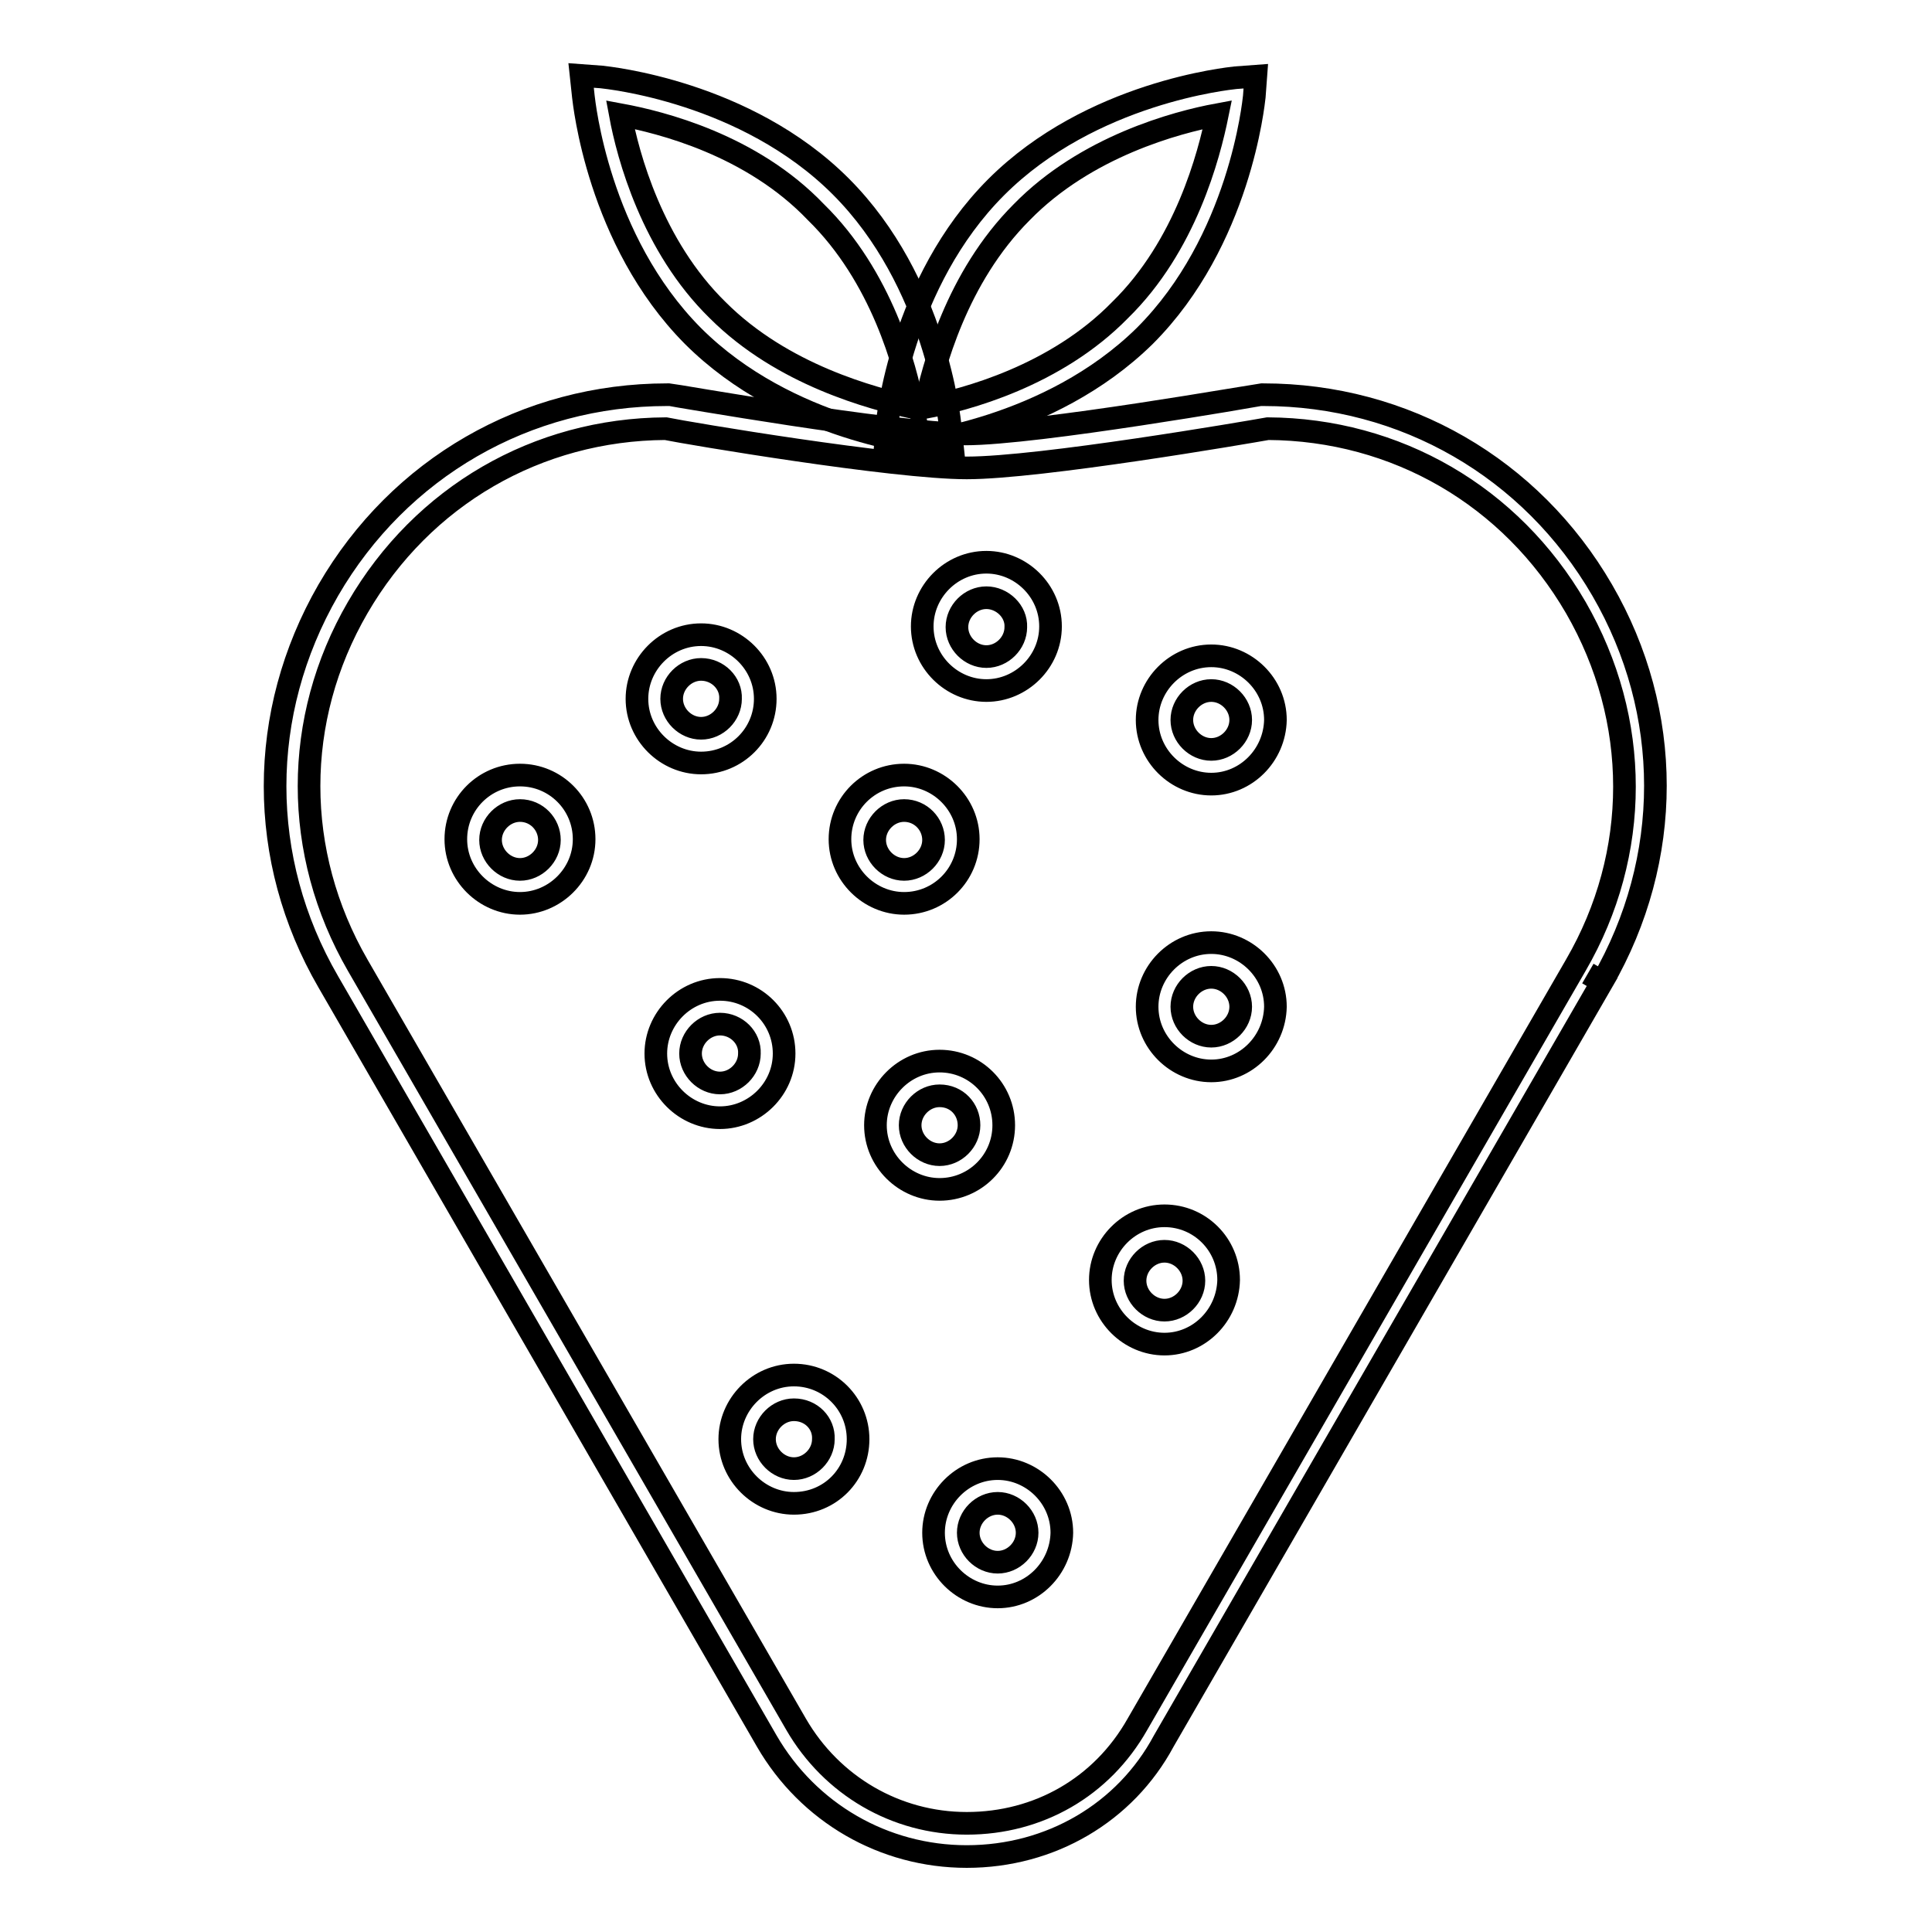
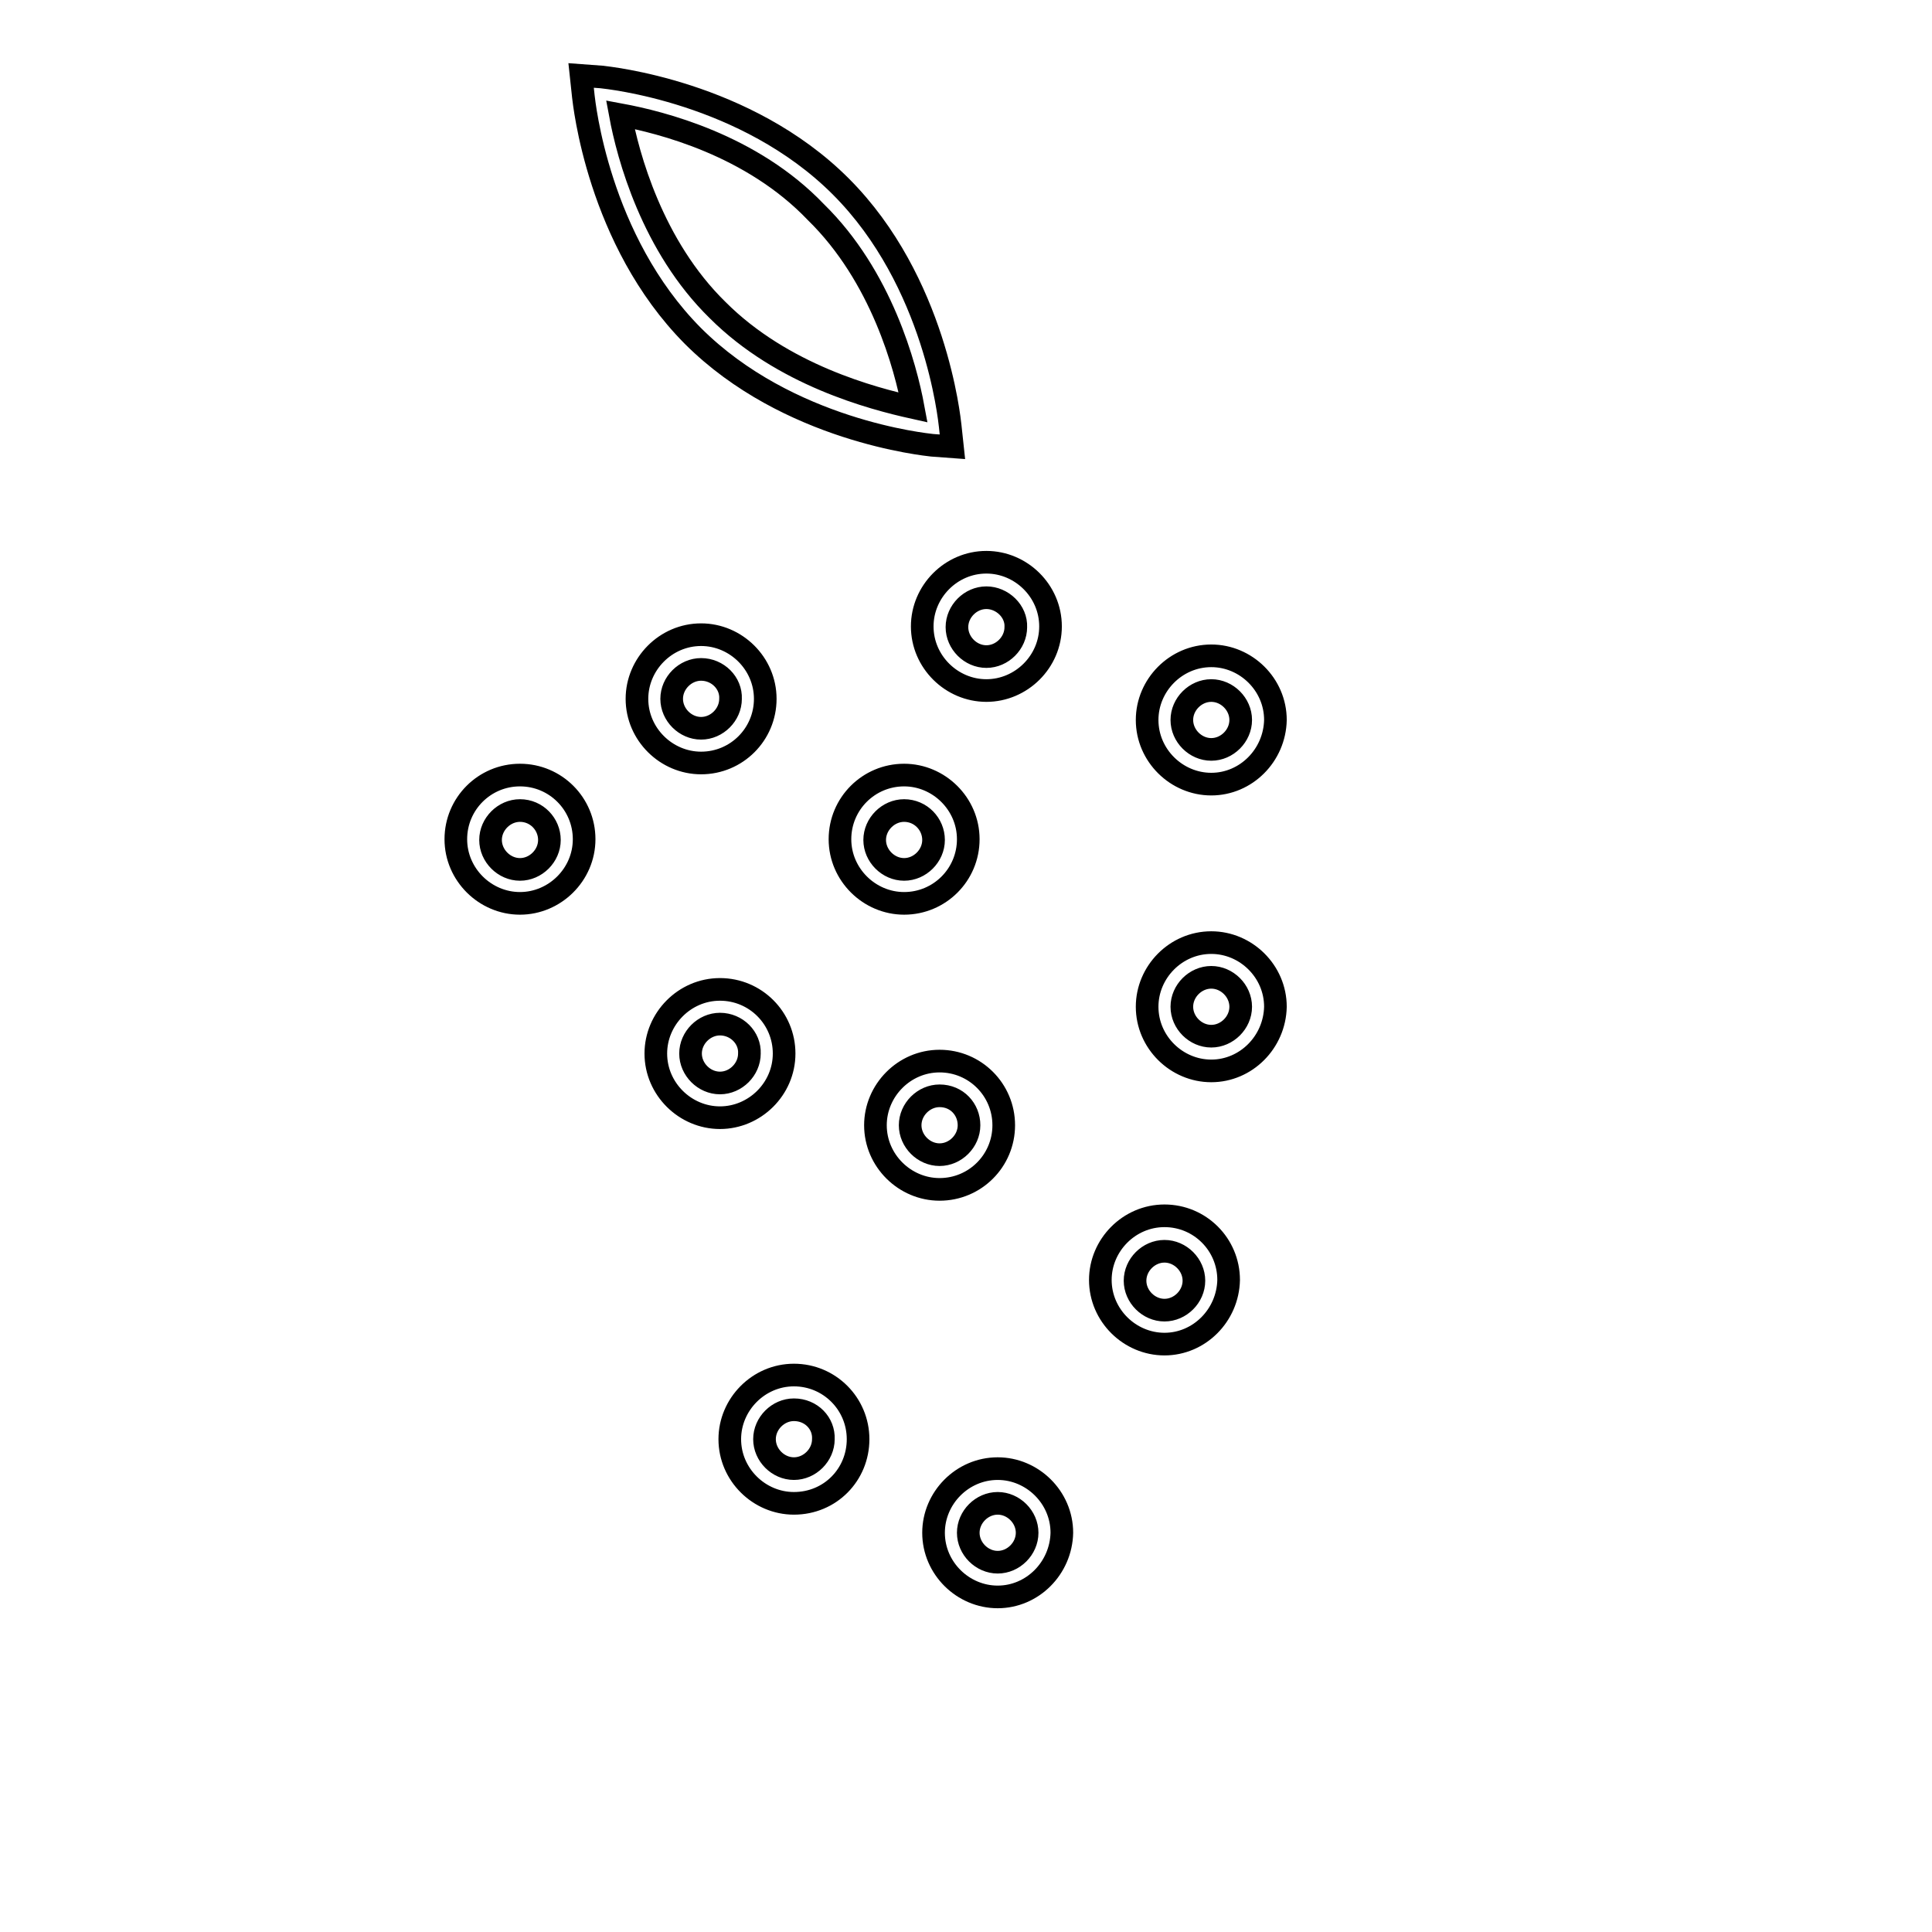
<svg xmlns="http://www.w3.org/2000/svg" version="1.1" x="0px" y="0px" viewBox="0 0 256 256" enable-background="new 0 0 256 256" xml:space="preserve">
  <g>
-     <path stroke-width="3" fill-opacity="0" stroke="#000000" d="M128.1,246c-11,0-21-5.8-26.5-15.3L43.5,130.1c-9.4-16.2-9.4-35.6,0-51.9C52.9,62,69.7,52.3,88.4,52.3h0.3 c0.3,0,29.7,5.2,39.2,5.2s39-5.2,39.2-5.2h0.3c18.7,0,35.5,9.7,44.9,25.9c9.4,16.2,9.4,35.6,0,51.9l-1.9-1.1l1.9,1.1l-58.1,100.6 C149.1,240.2,139.2,246,128.1,246L128.1,246z M88.2,56.8c-17,0.1-32.2,8.9-40.8,23.7c-8.6,14.8-8.6,32.5,0,47.4l58.1,100.6 c4.7,8.1,13.2,13.1,22.6,13.1c9.5,0,17.9-4.8,22.6-13.1l58.1-100.6c8.6-14.8,8.6-32.5,0-47.4c-8.6-14.8-23.8-23.6-40.8-23.7 c-2.8,0.5-30.2,5.2-39.9,5.2S91.1,57.4,88.2,56.8z" />
    <path stroke-width="3" fill-opacity="0" stroke="#000000" d="M160.5,103.9c-4.6,0-8.5-3.8-8.5-8.5c0-4.6,3.8-8.5,8.5-8.5c4.6,0,8.5,3.8,8.5,8.5 C168.9,100.1,165.1,103.9,160.5,103.9z M160.5,91.5c-2.1,0-3.9,1.8-3.9,3.9c0,2.1,1.8,3.9,3.9,3.9c2.1,0,3.9-1.8,3.9-3.9 C164.4,93.3,162.6,91.5,160.5,91.5z M130.7,91.5c-4.6,0-8.5-3.8-8.5-8.5c0-4.6,3.8-8.5,8.5-8.5c4.6,0,8.5,3.8,8.5,8.5 C139.2,87.7,135.3,91.5,130.7,91.5z M130.7,79.2c-2.1,0-3.9,1.8-3.9,3.9c0,2.1,1.8,3.9,3.9,3.9c2.1,0,3.9-1.8,3.9-3.9 C134.7,81,132.8,79.2,130.7,79.2z M92.9,101.1c-4.6,0-8.5-3.8-8.5-8.5c0-4.6,3.8-8.5,8.5-8.5c4.6,0,8.5,3.8,8.5,8.5 C101.4,97.3,97.6,101.1,92.9,101.1z M92.9,88.7c-2.1,0-3.9,1.8-3.9,3.9c0,2.1,1.8,3.9,3.9,3.9c2.1,0,3.9-1.8,3.9-3.9 C96.9,90.5,95.1,88.7,92.9,88.7z M68.9,119.7c-4.6,0-8.5-3.8-8.5-8.5s3.8-8.5,8.5-8.5s8.5,3.8,8.5,8.5S73.5,119.7,68.9,119.7z  M68.9,107.4c-2.1,0-3.9,1.8-3.9,3.9s1.8,3.9,3.9,3.9c2.1,0,3.9-1.8,3.9-3.9S71.1,107.4,68.9,107.4z M119.8,119.7 c-4.6,0-8.5-3.8-8.5-8.5s3.8-8.5,8.5-8.5c4.6,0,8.5,3.8,8.5,8.5S124.5,119.7,119.8,119.7z M119.8,107.4c-2.1,0-3.9,1.8-3.9,3.9 s1.8,3.9,3.9,3.9c2.1,0,3.9-1.8,3.9-3.9S122,107.4,119.8,107.4z M95.4,148.1c-4.6,0-8.5-3.8-8.5-8.5c0-4.6,3.8-8.5,8.5-8.5 s8.5,3.8,8.5,8.5C103.9,144.3,100,148.1,95.4,148.1z M95.4,135.7c-2.1,0-3.9,1.8-3.9,3.9c0,2.1,1.8,3.9,3.9,3.9s3.9-1.8,3.9-3.9 C99.4,137.5,97.6,135.7,95.4,135.7z M124.5,157.6c-4.6,0-8.5-3.8-8.5-8.5c0-4.6,3.8-8.5,8.5-8.5s8.5,3.8,8.5,8.5 C133,153.8,129.2,157.6,124.5,157.6z M124.5,145.2c-2.1,0-3.9,1.8-3.9,3.9s1.8,3.9,3.9,3.9c2.1,0,3.9-1.8,3.9-3.9 S126.8,145.2,124.5,145.2z M160.5,141.9c-4.6,0-8.5-3.8-8.5-8.5c0-4.6,3.8-8.5,8.5-8.5c4.6,0,8.5,3.8,8.5,8.5 C168.9,138.1,165.1,141.9,160.5,141.9z M160.5,129.5c-2.1,0-3.9,1.8-3.9,3.9c0,2.1,1.8,3.9,3.9,3.9c2.1,0,3.9-1.8,3.9-3.9 C164.4,131.3,162.6,129.5,160.5,129.5z M154.3,178.1c-4.6,0-8.5-3.8-8.5-8.5c0-4.6,3.8-8.5,8.5-8.5s8.5,3.8,8.5,8.5 C162.7,174.3,158.9,178.1,154.3,178.1z M154.3,165.8c-2.1,0-3.9,1.8-3.9,3.9c0,2.1,1.8,3.9,3.9,3.9c2.1,0,3.9-1.8,3.9-3.9 C158.2,167.6,156.4,165.8,154.3,165.8z M132.2,211.6c-4.6,0-8.5-3.8-8.5-8.5c0-4.6,3.8-8.5,8.5-8.5c4.6,0,8.5,3.8,8.5,8.5 C140.6,207.8,136.8,211.6,132.2,211.6z M132.2,199.2c-2.1,0-3.9,1.8-3.9,3.9c0,2.1,1.8,3.9,3.9,3.9c2.1,0,3.9-1.8,3.9-3.9 C136.1,201,134.3,199.2,132.2,199.2z M105.2,199.2c-4.6,0-8.5-3.8-8.5-8.5c0-4.6,3.8-8.5,8.5-8.5s8.5,3.8,8.5,8.5 C113.7,195.4,110,199.2,105.2,199.2z M105.2,186.8c-2.1,0-3.9,1.8-3.9,3.9c0,2.1,1.8,3.9,3.9,3.9s3.9-1.8,3.9-3.9 C109.2,188.6,107.5,186.8,105.2,186.8z M126.2,59.2l-2.7-0.2c-0.8-0.1-19.1-1.9-31.7-14.5c-12.6-12.7-14.4-31-14.5-31.7L77,10 l2.7,0.2c0.8,0.1,19.1,1.9,31.7,14.5c12.6,12.6,14.4,30.9,14.5,31.7L126.2,59.2z M82.2,15.2c1,5.4,4.2,17.4,12.9,25.9 c8.6,8.6,20.5,11.7,25.9,12.9c-1-5.4-4.2-17.4-12.9-25.9C99.6,19.2,87.6,16.2,82.2,15.2z" />
-     <path stroke-width="3" fill-opacity="0" stroke="#000000" d="M117.3,59.2l0.2-2.7c0.1-0.8,1.9-19.1,14.5-31.7c12.6-12.6,30.9-14.4,31.7-14.5l2.7-0.2l-0.2,2.7 c-0.1,0.8-1.9,19.1-14.5,31.7C139,57,120.8,58.8,120,58.9L117.3,59.2z M161.3,15.2c-5.4,1-17.4,4.2-25.9,12.9 c-8.7,8.7-11.7,20.5-12.9,25.9c5.4-1,17.4-4.2,25.9-12.9C157.1,32.6,160.2,20.6,161.3,15.2L161.3,15.2z" />
  </g>
</svg>